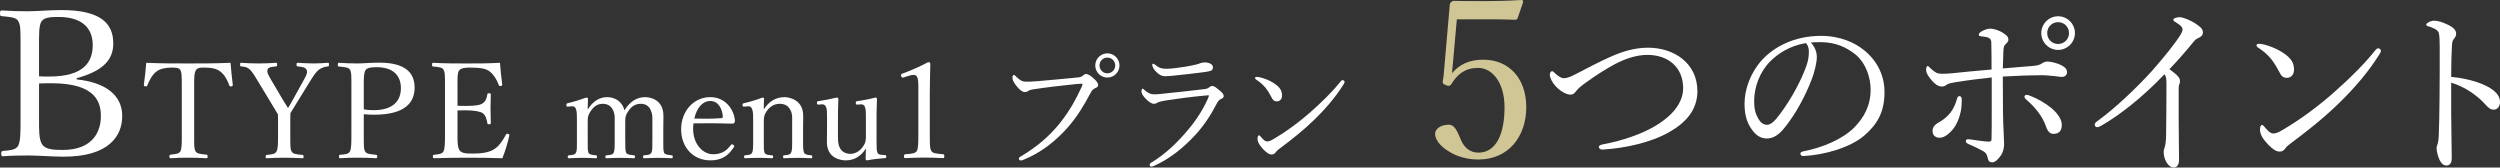
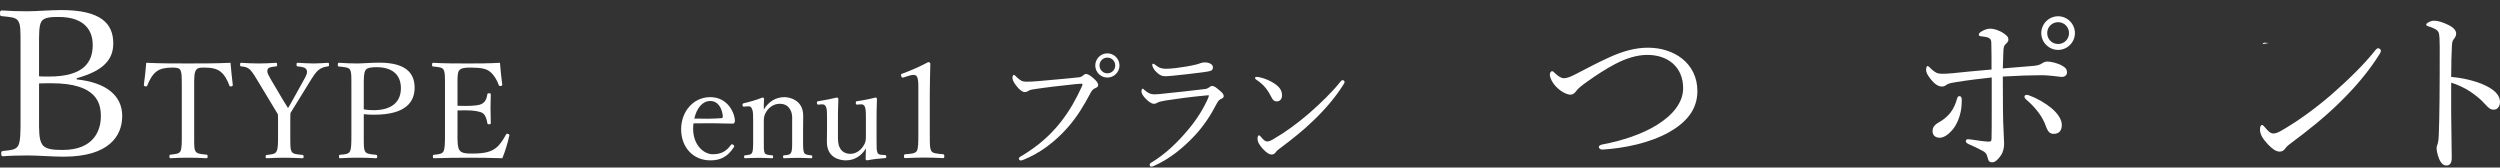
<svg xmlns="http://www.w3.org/2000/svg" id="b" width="676.076" height="45.298" viewBox="0 0 676.076 45.298">
  <rect x="0" y="0" width="676.076" height="45.298" fill="#333333" stroke="none" />
  <defs>
    <style>.d{fill:#d0c595;}.d,.e{stroke-width:0px;}.e{fill:#fff;}</style>
  </defs>
  <g id="c">
    <path class="e" d="m20.733,21.471c7.863.825,12.318,4.29,12.318,9.899,0,5.389-3.575,10.999-15.838,10.999-3.135,0-7.039-.33-9.624-.33-2.145,0-4.674.055-6.819.22-.33,0-.439-.165-.439-.715s.109-.66.439-.715c1.925-.22,3.41-.22,4.125-1.375.66-1.21.66-3.575.66-7.204V12.672c0-5.169,0-5.884-.66-7.039-.605-.99-2.31-1.045-4.399-1.265-.385-.055-.495-.11-.495-.715,0-.66.11-.825.495-.825,2.31.165,4.674.22,6.983.22,2.476,0,6.104-.33,9.074-.33,10.724,0,14.078,3.629,14.078,9.019,0,3.96-2.145,7.314-9.898,9.404v.33Zm-10.174-.825c.88.055,1.705.055,2.694.055,9.404,0,11.823-3.904,11.823-8.524,0-4.95-3.355-7.589-9.184-7.589-1.98,0-3.959.055-4.674,1.21-.715,1.1-.66,3.52-.66,6.874v7.974Zm0,11.603c0,2.97-.055,5.444.825,6.764.824,1.374,3.024,1.539,5.554,1.539,8.304,0,10.339-5.114,10.339-9.129,0-3.464-1.045-8.909-13.309-8.909-.989,0-1.979,0-3.409.055v9.679Z" />
    <path class="e" d="m49.163,23.461c0-3.275-.036-3.815-.395-4.536-.36-.648-1.404-.648-2.304-.648-1.656,0-3.24.288-4.212,1.116-1.044.756-1.943,2.448-2.411,3.707-.072.216-.181.324-.54.252-.36-.072-.397-.18-.397-.432.252-1.8.504-4.104.649-5.939,3.959.18,7.631.18,11.338.18,3.672,0,7.487,0,11.447-.18.144,1.835.395,4.139.611,5.939,0,.252-.036.36-.359.432-.433.072-.504-.036-.576-.252-.432-1.26-1.296-2.916-2.376-3.707-.936-.828-2.519-1.116-4.319-1.116-.899,0-1.836-.072-2.34.72-.504.756-.468,2.412-.468,4.463v12.778c0,3.563-.036,3.959.397,4.715.395.684,1.619.72,2.915.864.252.036.324.108.324.468,0,.396-.072.504-.324.504-1.512-.108-3.527-.144-4.967-.144-1.477,0-3.348.036-4.716.144-.252,0-.324-.108-.324-.468,0-.396.072-.468.324-.504,1.188-.144,2.231-.18,2.628-.864.432-.828.395-2.339.395-4.715v-12.778Z" />
    <path class="e" d="m75.191,32.388c0-.504-.036-1.008-.036-1.476-.54-.864-.936-1.584-1.477-2.448l-3.347-5.544c-1.296-2.196-1.98-3.312-2.664-4.031-.72-.684-1.26-.828-2.447-.936-.217-.036-.288-.072-.288-.432,0-.468.071-.54.288-.54,1.547.108,3.239.18,4.715.18,1.439,0,3.239-.072,4.716-.18.216,0,.288.072.288.54,0,.36-.072.396-.288.432-1.189.144-2.16.216-2.304.9-.216.792.216,1.368,1.008,2.808l3.275,5.544c.504.791.828,1.331,1.26,2.016.36-.576.684-1.116,1.116-1.908l2.987-5.399c.972-1.692,1.188-2.232.936-2.988-.288-.72-1.151-.828-2.411-.972-.252-.036-.324-.072-.324-.432,0-.468.036-.54.36-.54,1.331.072,2.915.18,4.283.18,1.332,0,2.483-.108,3.852-.18.216,0,.288.072.288.54,0,.36-.072.396-.324.432-.936.108-1.764.396-2.52.972-.72.612-1.332,1.476-2.735,3.78l-3.348,5.435c-.576.972-1.008,1.62-1.512,2.448,0,.468-.036,1.296-.036,1.836v3.779c0,3.6,0,4.068.359,4.788.396.72,1.548.756,2.952.9.216.036.288.108.288.468s-.072.432-.288.432c-1.656-.072-3.492-.144-4.968-.144s-3.239.072-4.644.144c-.323,0-.359-.072-.359-.432s.071-.432.359-.468c1.224-.144,2.16-.18,2.556-.9.468-.792.433-2.376.433-4.788v-3.815Z" />
    <path class="e" d="m98.375,36.239c0,3.563,0,4.067.359,4.715.396.72,1.548.756,2.916.9.288.036.36.108.36.468s-.072.468-.36.468c-1.548-.108-3.42-.144-4.859-.144-1.512,0-3.42.036-4.823.144-.252,0-.288-.036-.288-.468,0-.396.072-.432.288-.468,1.296-.108,2.231-.144,2.663-.9.397-.792.397-2.339.397-4.715v-12.778c0-3.419,0-3.815-.36-4.607-.395-.684-1.655-.72-2.987-.864-.252-.036-.324-.072-.324-.468,0-.432.072-.54.324-.54,1.512.108,3.491.18,4.968.18,1.367,0,3.599-.216,5.938-.216,7.092,0,9.539,2.771,9.539,6.767,0,3.815-2.34,7.307-10.942,7.307-.937,0-1.98-.036-2.808-.144v5.363Zm0-6.659c.792.144,1.655.216,2.663.216,5.399,0,7.38-2.664,7.38-5.939,0-3.744-2.448-5.688-6.588-5.688-1.08,0-2.483.072-2.951.756-.54.756-.504,2.556-.504,4.5v6.155Z" />
    <path class="e" d="m123.719,36.239c0,1.512-.036,3.492.504,4.319.575.936,1.943.972,3.564.972,3.564,0,5.147-.612,6.263-1.476,1.152-.828,2.052-2.339,2.772-3.635.108-.216.181-.324.54-.216.433.144.433.288.36.504-.396,1.872-1.116,4.248-1.872,6.084-3.096-.108-6.155-.144-9.07-.144-3.06,0-6.371.036-9.431.144-.217,0-.288-.108-.288-.468s.071-.432.288-.468c1.26-.144,2.123-.18,2.556-.864.432-.792.432-2.376.432-4.751v-12.778c0-3.419,0-3.852-.396-4.644-.396-.648-1.403-.684-2.771-.828-.252-.036-.324-.072-.324-.432,0-.468.072-.576.324-.576,2.988.18,6.191.18,9.144.18,2.843,0,5.795,0,8.891-.18.144,1.835.359,4.031.611,5.831.036.216-.035.36-.323.432-.433.072-.54-.036-.612-.252-.432-1.296-1.403-2.88-2.34-3.564-.972-.864-2.52-1.152-5.363-1.152-1.368,0-2.592.072-3.096.9-.432.72-.359,2.376-.359,4.284v5.148c.575.036,1.439.036,2.231.036,2.268,0,3.995-.18,4.644-.756.828-.576,1.044-1.476,1.188-2.339.036-.216.072-.324.432-.324.469,0,.504.108.504.324-.035,1.26-.071,2.412-.071,3.635,0,1.332.036,2.772.071,4.067,0,.252-.035.36-.504.36-.323,0-.396-.144-.432-.36-.144-.791-.432-2.124-1.26-2.664-.647-.432-2.34-.756-4.571-.756-.792,0-1.656,0-2.231.036v6.371Z" />
-     <path class="e" d="m153.671,28.824c-.359.036-.468.072-.504-.468,0-.324.072-.36.432-.468,1.296-.288,3.42-.936,5.004-1.512.216,0,.396.144.396.324-.035.972-.071,2.016-.071,2.952,1.296-2.16,3.131-3.384,5.219-3.384,1.908,0,4.032.936,4.716,3.563,1.439-2.267,3.203-3.563,5.615-3.563,1.116,0,4.932.504,4.932,5.039,0,1.295-.036,3.06-.036,3.959v2.339c0,2.124-.036,3.204.216,3.708.288.54,1.188.576,2.052.684.216.036.288.072.288.396,0,.288-.036.396-.288.396-1.08-.036-2.483-.108-3.6-.108-1.151,0-2.52.072-3.815.108-.252,0-.324-.072-.324-.396s.072-.396.324-.396c.935-.108,1.584-.108,1.907-.684.324-.576.288-1.656.288-3.708v-4.751c0-1.008.072-1.908-.395-2.951-.432-1.08-1.26-1.836-2.771-1.836-1.584,0-2.664.9-3.384,2.052-.72,1.008-.792,1.656-.792,2.772v4.715c0,2.124,0,3.168.252,3.708.324.54,1.116.576,2.124.684.216.036.252.072.252.396,0,.288-.036.396-.288.396-1.188-.036-2.592-.108-3.6-.108-1.188,0-2.592.072-3.779.108-.288,0-.324-.108-.324-.396,0-.324.072-.396.324-.396.899-.108,1.619-.108,1.907-.684.288-.576.288-1.656.288-3.708v-4.751c0-1.008.072-1.908-.395-2.951-.504-1.116-1.368-1.836-2.844-1.836-1.584,0-2.556.9-3.311,2.052-.685,1.044-.756,1.656-.756,2.772v4.715c0,2.124-.036,3.168.216,3.708.252.54,1.115.576,2.016.684.216.036.288.108.288.396,0,.324-.072.396-.288.396-1.116-.036-2.519-.108-3.636-.108-1.151,0-2.483.072-3.671.108-.253,0-.324-.072-.324-.396,0-.288.071-.36.324-.396.936-.108,1.583-.108,1.871-.684.36-.576.288-1.656.288-3.708v-5.147c0-1.296,0-2.304-.252-2.952-.216-.612-.576-.828-1.26-.756l-.828.072Z" />
    <path class="e" d="m187.438,34.764c0,4.571,2.952,6.947,5.328,6.947,2.267,0,3.635-.791,4.895-2.519.072-.108.181-.18.288-.18.145,0,.612.252.612.54,0,.108-.036.144-.18.36-1.62,2.484-3.564,3.456-6.264,3.456-4.715,0-7.919-3.564-7.919-8.423,0-4.715,3.239-8.675,7.883-8.675,4.536,0,6.552,3.959,6.659,6.371,0,.252,0,.36-.18.612-.216.216-.36.18-.576.18-3.527-.108-7.27-.144-10.439-.072-.036.288-.108.756-.108,1.404Zm7.667-2.808c.288,0,.396-.252.36-.576-.18-1.908-1.151-4.067-3.384-4.067-2.123,0-3.671,1.908-4.319,4.751,2.628.072,4.716.072,7.343-.108Z" />
    <path class="e" d="m201.334,28.824c-.396.036-.504.036-.54-.504,0-.252.072-.324.469-.432,1.296-.288,3.455-.9,4.931-1.512.181,0,.433.108.433.288-.072.972-.072,2.016-.072,2.952,1.26-2.088,3.203-3.348,5.579-3.348,1.044,0,5.075.54,5.075,5.039,0,1.295-.036,3.06-.036,3.959v2.339c0,2.124,0,3.168.288,3.708.288.54.937.576,1.908.684.216.036.288.108.288.396,0,.324-.036.396-.288.396-1.152-.036-2.448-.108-3.564-.108-1.152,0-2.52.072-3.744.108-.252,0-.287-.072-.287-.396s.071-.396.287-.396c.864-.072,1.548-.108,1.836-.684.36-.576.324-1.656.324-3.708v-4.751c0-1.008.108-1.908-.395-2.951-.504-1.08-1.368-1.836-2.988-1.836-1.476,0-2.771.864-3.527,2.016-.684,1.008-.756,1.692-.756,2.808v4.715c0,2.124-.036,3.204.216,3.708.288.576.972.576,2.016.684.216.036.288.072.288.396s-.072.396-.288.396c-1.151-.036-2.447-.108-3.527-.108-1.188,0-2.556.072-3.743.108-.217,0-.288-.072-.288-.396s.071-.36.288-.396c.863-.108,1.548-.108,1.871-.684.288-.576.288-1.656.288-3.708v-5.147c0-1.296,0-2.304-.288-2.952-.216-.612-.575-.828-1.188-.756l-.864.072Z" />
    <path class="e" d="m239.348,41.927c.252.036.324.108.324.432s-.072.396-.324.396c-1.188.072-3.564.324-4.859.612-.18,0-.396-.18-.396-.36.036-1.044.072-1.908.072-2.879-1.225,2.087-3.132,3.239-5.436,3.239-1.26,0-5.111-.468-5.111-4.967,0-1.331.036-2.412.036-3.779v-2.736c0-1.296,0-2.231-.217-2.844-.216-.576-.575-.864-1.151-.828l-.864.072c-.359.036-.468-.036-.504-.432,0-.396.036-.432.433-.504,1.476-.216,3.491-.612,4.967-.972.216,0,.397.18.397.36-.108,2.448-.108,4.536-.108,6.155v3.672c0,1.26,0,2.376.432,3.239.469,1.116,1.548,1.8,2.916,1.8,1.512,0,2.699-.9,3.455-2.016.685-.972.757-1.656.757-2.771v-4.932c0-1.296,0-2.16-.217-2.844-.18-.576-.54-.864-1.115-.828l-.937.072c-.359.036-.432-.036-.468-.432,0-.396.036-.432.396-.504,1.439-.18,3.6-.612,4.931-.972.252,0,.397.18.397.36-.108,2.484-.108,4.536-.108,6.155v4.824c0,2.304,0,2.987.252,3.563.252.576.828.576,1.404.612l.648.036Z" />
    <path class="e" d="m244.354,20.941c-.36.108-.504.072-.649-.396-.107-.432-.071-.504.36-.648,2.34-.864,4.715-1.908,6.947-3.096.359,0,.576.216.576.432-.036,2.843-.145,4.895-.145,7.811v11.05c0,3.563.036,3.996.396,4.715.395.72,1.727.756,3.203.9.252.036.324.144.324.54,0,.432-.072.504-.324.504-1.584-.072-3.527-.144-5.039-.144-1.728,0-3.492.072-5.184.144-.288,0-.36-.072-.36-.504,0-.396.108-.504.36-.54,1.439-.108,2.699-.144,3.132-.9.396-.792.396-2.339.396-4.715v-12.742c0-1.296-.107-2.232-.396-2.664-.181-.252-.433-.432-.937-.432-.323,0-.756.072-1.296.252l-1.367.432Z" />
    <path class="e" d="m275.529,42.898c0-.252.216-.432.611-.648,4.104-2.448,7.632-5.327,10.691-9.215,2.556-3.275,4.139-6.191,5.615-9.395.18-.36.288-.612.288-.828,0-.144-.145-.18-.36-.18-.18,0-.612.036-1.439.108-3.565.36-8.388.936-11.195,1.368-1.044.144-1.367.288-1.691.504s-.54.288-.936.288c-.576,0-1.477-.612-2.34-1.8-.649-.828-.973-1.512-.973-2.052,0-.612.253-.792.396-.792.18,0,.432.288.72.576,1.044,1.008,1.62,1.26,2.592,1.26.864,0,1.764-.036,3.132-.144,3.636-.324,7.307-.648,10.834-1.008.576-.036,1.009-.18,1.296-.432.288-.252.576-.504.864-.504.504,0,1.08.288,1.98,1.08.864.756,1.368,1.332,1.368,1.944,0,.432-.396.648-.828.828-.576.252-.899.648-1.188,1.188-1.8,3.42-3.636,6.479-6.191,9.395-3.491,3.959-7.559,6.983-11.95,8.747-.324.144-.648.216-.792.216-.252,0-.504-.252-.504-.504Zm27.212-25.197c0,1.8-1.476,3.275-3.275,3.275s-3.275-1.476-3.275-3.275,1.476-3.276,3.275-3.276,3.275,1.476,3.275,3.276Zm-5.398,0c0,1.188.936,2.123,2.123,2.123s2.124-.936,2.124-2.123-.936-2.124-2.124-2.124-2.123.936-2.123,2.124Z" />
    <path class="e" d="m310.917,44.554c0-.216.144-.432.359-.54,3.78-2.268,7.056-5.363,10.115-9.035,2.268-2.7,4.067-5.579,5.327-8.459.108-.252.216-.54.216-.612,0-.108-.071-.144-.216-.144-.144,0-.504.036-.792.072-3.959.36-7.559.864-10.654,1.332-1.044.18-1.872.36-2.231.576-.36.216-.576.324-1.009.324-.611,0-1.476-.612-2.159-1.332-.792-.792-1.188-1.512-1.188-1.98,0-.504.144-.792.359-.792.072,0,.216.144.432.36,1.044.9,1.692,1.188,2.7,1.188.936,0,1.727-.108,2.664-.216,2.987-.288,7.522-.792,11.086-1.224.36-.036.756-.216,1.044-.432.216-.18.504-.396.828-.396.576,0,1.044.396,2.159,1.332.648.54.973.972.973,1.404,0,.396-.288.612-.756.792-.433.18-.756.54-1.08,1.152-1.656,3.204-3.564,6.155-6.119,8.855-2.916,3.096-6.552,6.155-10.943,8.099-.252.108-.539.18-.684.18-.216,0-.432-.108-.432-.504Zm17.098-26.385c0,.576-.216.864-.684,1.008-.756.216-1.512.288-2.268.396-2.088.288-5.399.648-7.848.9-.756.072-1.655.144-2.123.144-1.009,0-1.8-.504-2.592-1.368-.504-.504-.9-1.296-.9-1.728,0-.18.108-.288.252-.288.145,0,.288.072.54.288,1.116.9,1.8,1.08,3.096,1.08.647,0,1.188-.072,2.376-.18,1.727-.216,4.104-.576,5.759-1.008.468-.108.792-.252,1.08-.36.36-.108.756-.18,1.08-.18,1.115,0,2.231.468,2.231,1.296Z" />
    <path class="e" d="m340.545,20.869c1.512.324,2.952.972,3.996,1.656,1.583,1.044,2.159,1.98,2.159,3.311,0,.936-.576,1.584-1.368,1.584-.756,0-1.079-.288-1.548-1.224-.359-.684-.791-1.476-1.512-2.412-.756-.936-1.691-1.691-2.591-2.268-.181-.108-.288-.288-.288-.432s.18-.288.395-.288c.145,0,.36,0,.756.072Zm23.073,1.26c0,.18-.072.396-.252.648-2.124,3.42-4.896,6.659-7.991,9.647-2.915,2.844-6.011,5.292-9.395,7.811-.396.288-.756.612-.9.828-.287.468-.684.72-1.151.72-.828,0-1.512-.612-2.304-1.404-1.116-1.188-1.548-2.052-1.548-2.88,0-.54.144-.9.396-.9.145,0,.252.108.504.396.721.864,1.152,1.26,1.729,1.26.359,0,.936-.18,1.691-.648,3.168-1.835,6.479-4.247,9.611-6.947,3.239-2.844,6.299-5.796,8.566-8.675.18-.216.36-.324.504-.324.216,0,.54.252.54.468Z" />
-     <path class="d" d="m392.951,16.68c-.06.9-.18,1.92-.3,3.12,2.101-2.46,4.8-3.66,8.46-3.66,7.02,0,11.64,5.1,11.64,12.839,0,7.86-4.74,14.159-12.96,14.159-3,0-5.819-.84-7.739-2.04-1.92-1.08-3.96-2.94-3.96-4.92,0-1.26,1.44-2.46,3.72-2.46,1.92,0,2.64,2.88,3.36,4.32.779,1.74,2.279,3.24,4.619,3.24,4.98,0,7.08-5.34,7.08-12.239,0-6.78-3.36-10.68-7.14-10.68-3.48,0-5.58,1.68-7.2,4.32-.359.6-.72.66-1.68.3-.78-.36-.78-.66-.66-1.2.12-.48.181-1.14.24-1.68l1.62-18.719c0-.3.06-.48.359-.78.301-.24.421-.36.721-.36,2.279.06,5.64.06,8.699.06,2.28,0,5.76-.06,9.6-.3.36,0,.48.18.48.54l-1.5,4.38c-.061.24-.36.42-.601.42-2.46-.06-4.14-.12-6.479-.12h-9.359l-1.02,11.46Z" />
    <path class="e" d="m459.025,24.647c0,5.201-3.251,8.601-7.651,11.101-5.149,2.9-12.101,4.35-18.001,4.7-.6.05-1-.35-1-.7,0-.3.3-.55,1.051-.7,5.45-1.05,10.601-2.75,14.65-5.25,4.2-2.6,7.101-6.001,7.101-9.951,0-5.7-4.101-9-9.65-9-2.801,0-5.751.9-8.801,2.5-2.45,1.3-4.95,2.9-7.601,4.8-1.45,1.05-2.3,1.7-2.851,2.45-.5.65-.85,1-1.6,1-.85,0-2.5-.7-3.95-2.25-.9-.95-1.601-2.3-1.601-3.15,0-.5.301-.95.601-.95.25,0,.45.2.8.55.851.85,1.75,1.35,2.351,1.35.7,0,1.5-.2,2.95-.95,4.1-2.15,6.85-3.55,9.4-4.7,3.7-1.7,7.101-2.6,10.45-2.6,7.001,0,13.352,4.15,13.352,11.75Z" />
-     <path class="e" d="m491.324,15.397c0,1.6-.649,4.101-1.3,5.851-1.8,4.75-4.351,9.4-7.15,12.951-1.4,1.8-2.95,3.25-5.051,3.25-1.45,0-2.7-.65-3.75-2-1.4-1.75-2.3-3.9-2.3-7.4,0-3.85,1.6-8.4,4.7-11.801,3.25-3.55,8.7-6.55,16.001-6.55,5.15,0,9.15,1.85,11.601,3.85,3.9,3.15,5.55,7.251,5.55,11.351,0,5.65-2.149,8.851-5.399,11.701-3.7,3.2-10.551,5.301-16.651,5.601-.351,0-.7-.3-.7-.6,0-.4.25-.55.9-.7,5.2-1,10.5-3.3,13.6-6.35,2.7-2.75,4.5-5.95,4.5-10.351,0-2.9-1.1-7.051-4.2-9.551-2.35-1.85-5.3-3.25-9.301-3.25-1.05,0-1.8,0-2.649.1,1.05,1.15,1.6,2.55,1.6,3.9Zm-12.601,1.2c-2.8,2.8-4.351,6.9-4.351,10.801,0,2.15.4,3.4,1.101,4.65.55,1,1.35,1.7,2.35,1.7,1.051,0,2.051-.9,3.501-2.85,2.95-3.9,5.7-8.951,7.15-13.001.6-1.65.699-2.9.699-3.951,0-1.2-.399-1.9-.8-2.3-4.45.75-7.601,2.9-9.65,4.95Z" />
    <path class="e" d="m549.574,17.847c1.301-.1,2.001-.25,2.801-.8.3-.2.8-.4,1.3-.4.8,0,2.7.35,4.051,1.15.85.5,1.25.9,1.25,1.8,0,.7-.601,1.2-1.351,1.2-.65,0-1.5-.2-2.35-.25-.801-.1-2.601-.25-3.801-.2-2,0-5.5.1-9.851.35.05,4.8,0,8.801.101,12.351.1,3.2.25,4.7.25,5.9,0,1-.301,2.2-.751,2.9-.899,1.35-1.699,2.05-2.5,2.05-.649,0-1-.25-1.25-1.4-.2-.95-.649-1.35-1.3-1.7-1.1-.6-2.65-1.35-3.851-1.85-.6-.3-.7-.5-.7-.8,0-.25.2-.5.501-.5s.699.05,1.05.1c1.5.25,3.95.55,4.55.55.7,0,.851-.15.851-.9.05-2,.05-4.3.05-7.451v-9.001c-3.2.35-6.2.7-9.601,1.251-.9.15-1.851.3-2.3.55-.601.35-.851.65-1.551.65-.95,0-1.899-.55-3.1-2.05-.95-1.25-1.2-1.8-1.2-2.55,0-.3.149-.95.399-.95s.601.45,1.051.85c1.05.95,1.649,1.25,2.8,1.25.9,0,2.101-.05,2.9-.15,2.8-.3,6.45-.65,10.551-1,0-2.25,0-4.95-.05-6.601,0-.65,0-1.15-.2-1.5-.25-.4-.65-.55-1.25-.7-.551-.1-1.051-.15-1.45-.2-.3-.05-.5-.15-.5-.4,0-.3.25-.65.85-.95.75-.45,1.55-.7,2.301-.7.85,0,2.399.45,3.55,1.25.95.65,1.3,1,1.3,1.75,0,.55-.45.9-.8,1.251-.4.4-.5.75-.55,1.9-.05,1.2-.101,2.7-.15,4.6,3.051-.25,6-.5,7.95-.65Zm-19.051,9.101c0,.9-.05,2.2-.3,3.3-.351,1.7-1.05,3.4-2.051,4.65-1.35,1.65-2.6,2.35-3.649,2.35-1.301,0-1.9-.85-1.9-1.75,0-1,.4-1.7,1.85-2.5,1.251-.7,2.251-1.6,3.001-2.55.85-1.1,1.45-2.55,1.75-3.701.149-.6.399-.75.7-.75.35,0,.6.35.6.95Zm18.451-1.05c2.05.75,4.3,2.1,5.75,3.3,1.7,1.4,2.851,3.101,2.851,4.55,0,1.6-.75,2.45-2.2,2.45-.95,0-1.55-.5-2.1-2.05-.9-2.65-2.85-5.101-5.3-7.201-.351-.3-.5-.6-.5-.8,0-.3.3-.5.6-.5.25,0,.551.1.9.25Zm12.15-16.951c0,2.5-2.05,4.55-4.55,4.55s-4.551-2.05-4.551-4.55,2.051-4.55,4.551-4.55,4.55,2.05,4.55,4.55Zm-7.5,0c0,1.65,1.3,2.95,2.95,2.95s2.95-1.3,2.95-2.95-1.3-2.95-2.95-2.95-2.95,1.3-2.95,2.95Z" />
-     <path class="e" d="m589.176,31.498c0,3.7.1,8.4.1,11.85,0,1.1-.55,1.95-1.399,1.95-.9,0-1.5-.65-2-1.4-.5-.85-.75-1.9-.75-2.751,0-.55.149-1,.25-1.25.25-.7.399-2.2.399-3.25.05-4.2.101-8.701.101-13.951,0-1.501-.101-2.05-.551-2.601-5.5,5.801-11.851,10.901-17.001,13.851-.5.3-.899.45-1.2.45-.399,0-.649-.3-.649-.75,0-.3.25-.55.8-.95,4.801-3.5,10.6-9,14.751-13.601,3.3-3.75,6.15-7.3,7.551-9.55.5-.8.649-1.2.649-1.65,0-.4-.399-1-1.5-1.65-.649-.4-1-.6-1-.9,0-.4.9-.7,1.65-.7,1.05,0,3.15.9,4.4,1.75,1.45,1,1.95,1.5,1.95,2.4,0,.75-.45,1.1-1.15,1.45-.55.25-.9.45-1.45,1.15-2.1,2.55-4.05,4.85-6.45,7.3,2.3,1.7,2.85,2.35,2.85,3.2,0,.3,0,.6-.199.9-.101.2-.15.65-.15,1.2v7.501Z" />
-     <path class="e" d="m611.824,11.946c2.1.45,4.101,1.35,5.55,2.3,2.2,1.45,3.001,2.75,3.001,4.6,0,1.3-.801,2.2-1.9,2.2-1.05,0-1.5-.4-2.15-1.7-.5-.95-1.1-2.05-2.1-3.35-1.051-1.3-2.351-2.35-3.601-3.15-.25-.15-.4-.4-.4-.6s.25-.4.551-.4c.199,0,.5,0,1.05.1Zm32.052,1.75c0,.25-.1.55-.35.9-2.95,4.75-6.801,9.25-11.101,13.401-4.051,3.95-8.351,7.35-13.051,10.85-.551.4-1.051.85-1.251,1.15-.399.65-.949,1-1.6,1-1.15,0-2.101-.85-3.2-1.95-1.55-1.65-2.15-2.85-2.15-4,0-.75.2-1.25.55-1.25.2,0,.351.15.7.55,1,1.2,1.601,1.75,2.4,1.75.5,0,1.3-.25,2.351-.9,4.399-2.55,9-5.9,13.351-9.65,4.5-3.95,8.75-8.051,11.9-12.051.25-.3.5-.45.7-.45.3,0,.75.35.75.65Z" />
+     <path class="e" d="m611.824,11.946s.25-.4.551-.4c.199,0,.5,0,1.05.1Zm32.052,1.75c0,.25-.1.55-.35.9-2.95,4.75-6.801,9.25-11.101,13.401-4.051,3.95-8.351,7.35-13.051,10.85-.551.4-1.051.85-1.251,1.15-.399.65-.949,1-1.6,1-1.15,0-2.101-.85-3.2-1.95-1.55-1.65-2.15-2.85-2.15-4,0-.75.2-1.25.55-1.25.2,0,.351.15.7.55,1,1.2,1.601,1.75,2.4,1.75.5,0,1.3-.25,2.351-.9,4.399-2.55,9-5.9,13.351-9.65,4.5-3.95,8.75-8.051,11.9-12.051.25-.3.5-.45.7-.45.3,0,.75.35.75.65Z" />
    <path class="e" d="m662.875,30.648c0,2.9.15,8.9.15,12.101,0,1.501-.65,2.001-1.4,2.001-.6,0-1.1-.2-1.6-1-.601-.9-1.101-2.7-1.101-3.7,0-.45.25-.95.351-1.35.05-.25.2-.8.25-2.351.1-2.7.149-4.85.2-9.55.05-4.851.05-9.451.05-14.051,0-1.65-.05-3.15-.25-3.851-.15-.4-.45-.75-1-1.05-.75-.4-1.351-.6-1.9-.75-.35-.1-.5-.25-.5-.45s.25-.4.5-.55c.4-.25,1.101-.5,1.55-.5,1.15,0,2.4.4,4.051,1.2,1.2.6,2,1.4,2,2.3,0,.55-.25,1-.7,1.55-.25.35-.4.7-.45,1.75-.1,1.9-.2,4.8-.2,8.4,2.501.2,5.701.85,8.301,1.9,3.5,1.45,4.9,3.1,4.9,4.85,0,1.35-.8,2.1-1.6,2.1-.851.05-1.4-.3-2.501-1.55-1.05-1.2-2.45-2.3-3.899-3.3-1.7-1.1-3.551-1.95-5.201-2.45v8.3Z" />
  </g>
</svg>